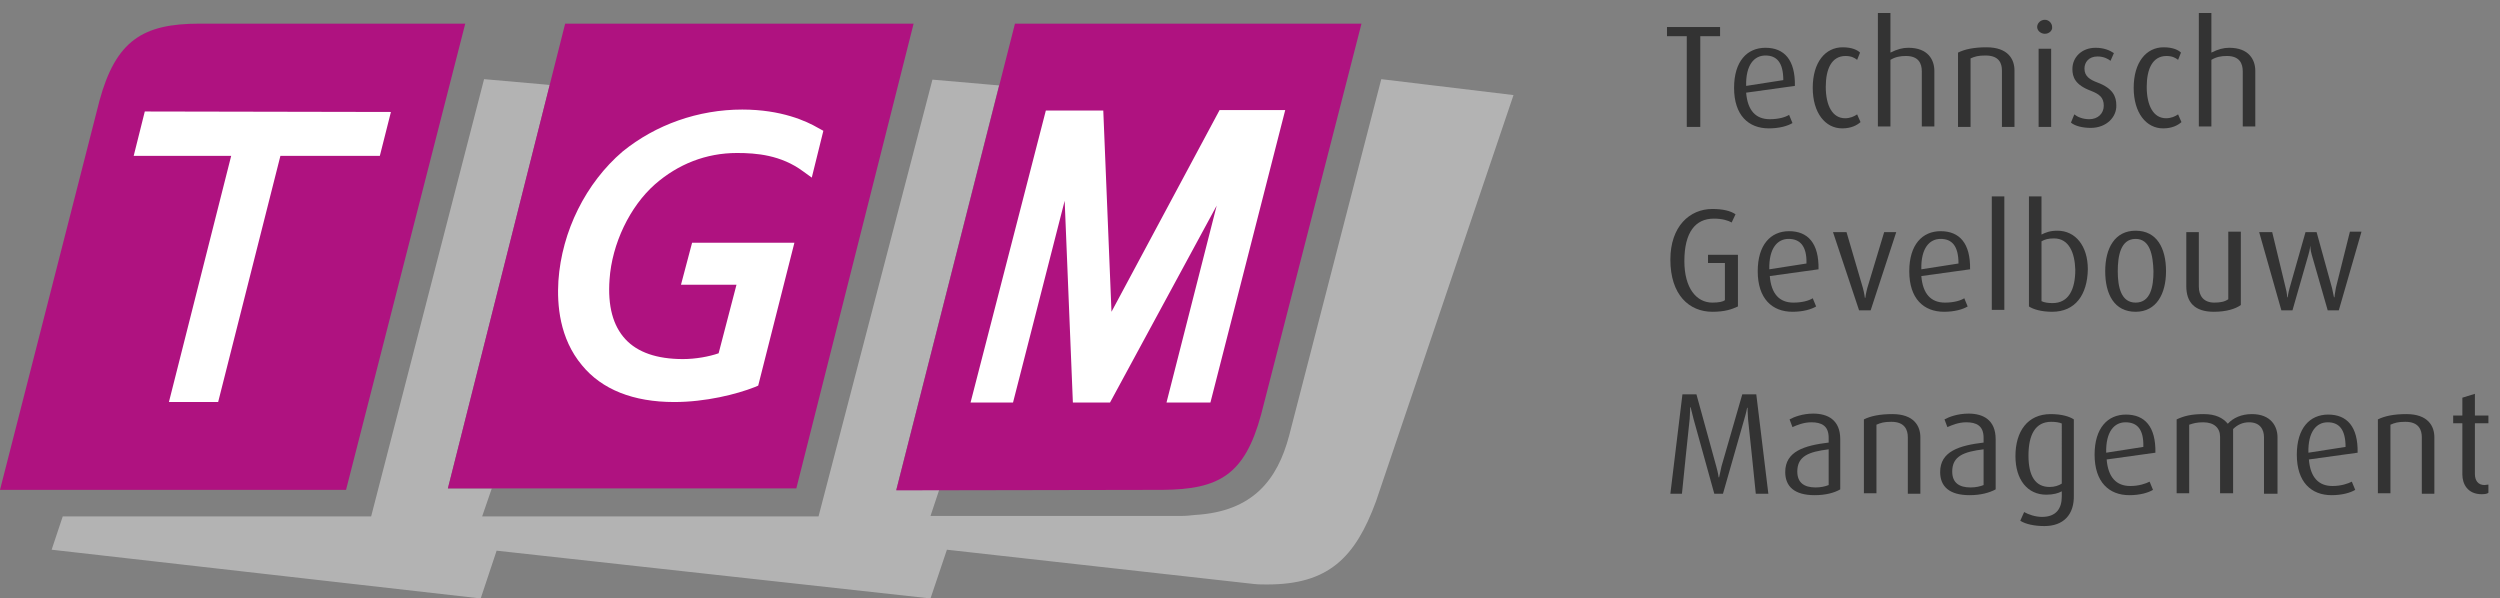
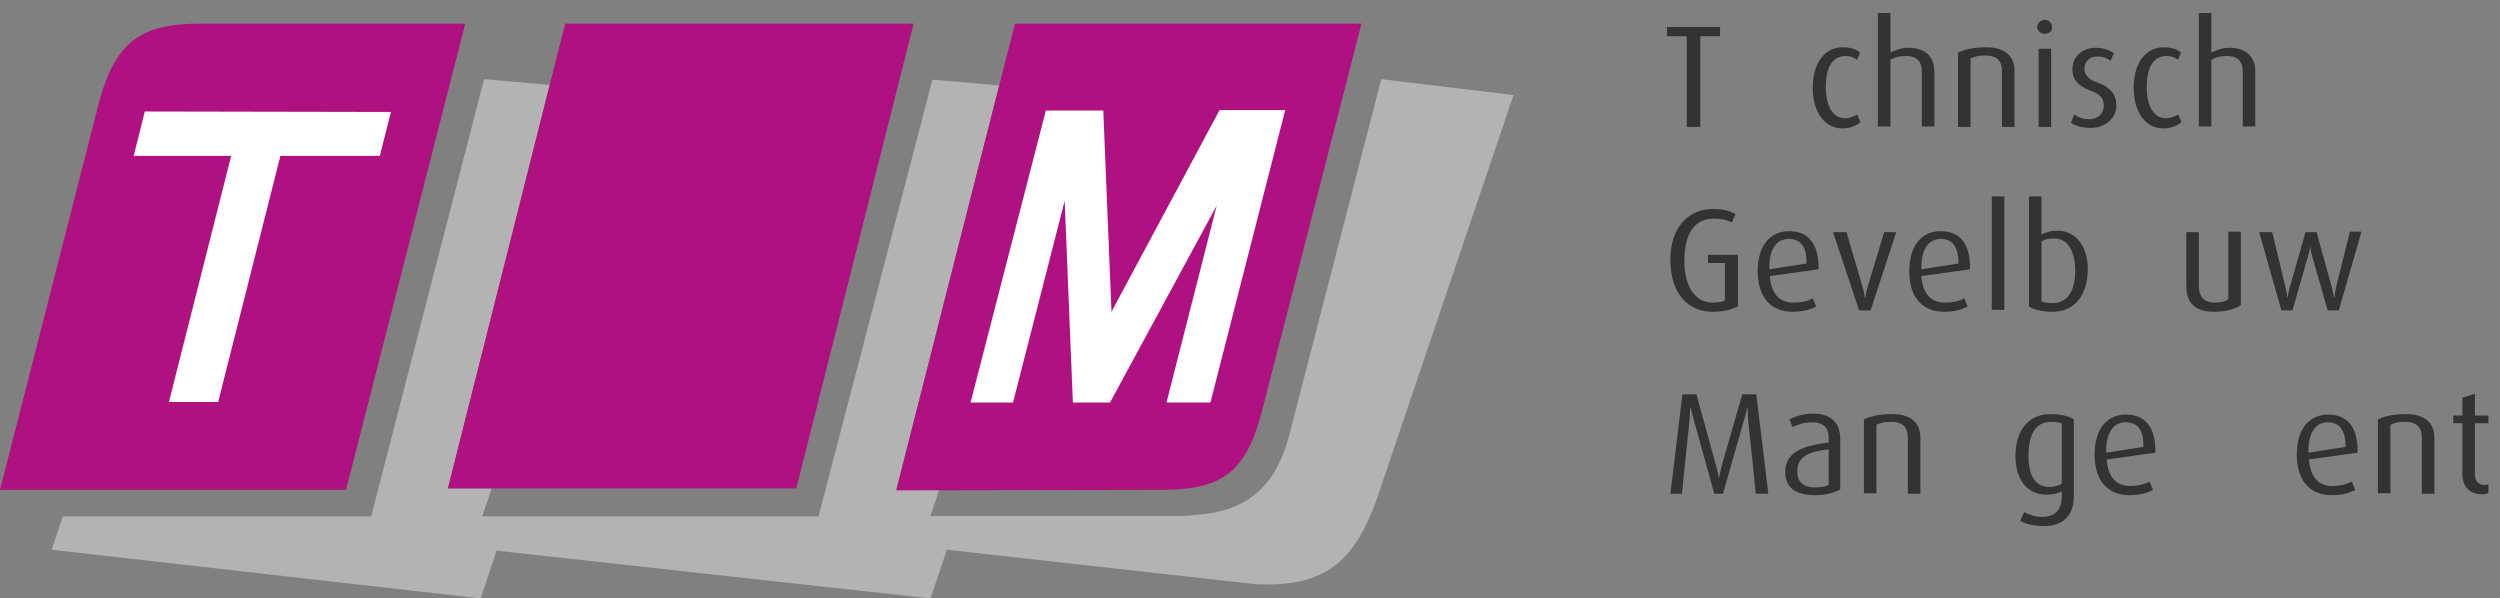
<svg xmlns="http://www.w3.org/2000/svg" version="1.1" id="Laag_1" x="0px" y="0px" width="518px" height="124px" viewBox="0 0 518 124" style="enable-background:new 0 0 518 124;" xml:space="preserve">
  <rect x="0" y="0" width="518" height="124" fill="#808080" stroke="none" />
  <style type="text/css">
	.st0{fill:#B3B3B3;}
	.st1{fill:#AF1280;}
	.st2{fill:#333333;}
	.st3{fill:#FFFFFF;}
</style>
  <g>
    <path class="st0" d="M286.2,16.4l-19.1,73.9c-2.4,9-7.4,15.7-19.5,16.4c-0.9,0.1-1.8,0.2-2.8,0.2l-52,0l1.8-5.4l-8.9,0l21.3-83.8   l-13.8-1.2L169.6,107H99.9l2-5.8h-9.1l21.1-83.6l-13.6-1.2L76.9,107H13l-2.3,6.9l88.9,10.1l3.3-9.9l89.9,9.9l3.4-10.1l63.6,7.1   c0.9,0.1,1.8,0.1,2.8,0.1c12.6,0,18.2-5.5,22.5-17.2l28.5-84.2L286.2,16.4z" />
  </g>
  <polyline class="st1" points="165,101.2 92.8,101.2 117.1,4.9 189.3,4.9 165.2,100.4 " />
  <g>
    <path class="st1" d="M282.1,4.9h-71.8l-24.6,96.7l55.2-0.1c11.7-0.1,17-3.1,20.4-15.6L282.1,4.9" />
    <path class="st1" d="M0,101.5h71.7L96.4,4.9H41.3C29.6,4.9,24,8.4,20.6,20.9L0,101.5" />
  </g>
  <g>
    <path class="st2" d="M352.3,7.5v18.8h-2.8V7.5h-4.1V5.6h11v1.9H352.3z" />
-     <path class="st2" d="M361.8,19.2c0.3,3.7,2,5.5,4.9,5.5c1.8,0,3.2-0.4,4-0.9l0.7,1.7c-1,0.6-2.7,1.1-4.9,1.1   c-4.2,0-7.2-2.7-7.2-8.4c0-5.5,2.7-8.3,6.5-8.3c3.9,0,6.2,2.5,6.1,7.9L361.8,19.2z M365.8,11.5c-2.3,0-4.1,1.9-4,6.3l7.7-1.2   C369.5,12.9,368.1,11.5,365.8,11.5z" />
    <path class="st2" d="M381.7,26.6c-3.5,0-6.1-3.2-6.1-8.4c0-5.3,2.6-8.4,6.2-8.4c2,0,3.1,0.6,3.6,1.1l-0.6,1.5   c-0.5-0.4-1.2-0.8-2.4-0.8c-2.9,0-4.1,2.7-4.1,6.4c0,3.9,1.4,6.5,4,6.5c1.1,0,1.9-0.4,2.5-0.8l0.7,1.6   C384.7,26,383.5,26.6,381.7,26.6z" />
    <path class="st2" d="M398.2,26.3V14.8c0-1.7-0.7-3.2-3.3-3.2c-1.2,0-2.2,0.2-3.2,0.8v13.8h-2.6V2.7h2.6v8.2c1.4-0.7,2.5-1,3.7-1   c4.1,0,5.4,2.5,5.4,4.8v11.5H398.2z" />
    <path class="st2" d="M414.8,26.3V14.6c0-1.5-0.6-3.1-3.4-3.1c-1.5,0-2.2,0.2-3.1,0.6v14.2h-2.6V10.9c1.4-0.7,3.3-1.1,5.9-1.1   c4.5,0,5.8,2.5,5.8,4.8v11.7H414.8z" />
    <path class="st2" d="M423.7,7c-0.9,0-1.6-0.7-1.6-1.4c0-0.8,0.7-1.5,1.6-1.5c0.8,0,1.5,0.7,1.5,1.5C425.3,6.3,424.6,7,423.7,7z    M422.4,26.3V10.1h2.6v16.2H422.4z" />
    <path class="st2" d="M433.2,26.5c-1.7,0-3.3-0.4-4.1-1.1l0.7-1.7c0.6,0.5,1.7,1,3.1,1c1.8,0,3-1.2,3-2.8c0-1.7-0.9-2.4-2.7-3.1   c-3.2-1.2-3.8-2.8-3.8-4.5c0-2.4,1.9-4.4,4.8-4.4c1.7,0,2.9,0.5,3.8,1.1l-0.7,1.6c-0.5-0.4-1.4-0.9-2.7-0.9c-1.8,0-2.7,1.2-2.7,2.5   c0,1.6,1.1,2.3,2.7,2.9c3.2,1.2,3.9,2.9,3.9,4.7C438.6,24.2,436.5,26.5,433.2,26.5z" />
    <path class="st2" d="M448.2,26.6c-3.5,0-6.1-3.2-6.1-8.4c0-5.3,2.6-8.4,6.2-8.4c2,0,3.1,0.6,3.6,1.1l-0.6,1.5   c-0.5-0.4-1.2-0.8-2.4-0.8c-2.9,0-4.1,2.7-4.1,6.4c0,3.9,1.4,6.5,4,6.5c1.1,0,1.9-0.4,2.5-0.8l0.7,1.6   C451.2,26,450,26.6,448.2,26.6z" />
    <path class="st2" d="M464.7,26.3V14.8c0-1.7-0.7-3.2-3.3-3.2c-1.2,0-2.2,0.2-3.2,0.8v13.8h-2.6V2.7h2.6v8.2c1.4-0.7,2.5-1,3.7-1   c4.1,0,5.4,2.5,5.4,4.8v11.5H464.7z" />
  </g>
  <g>
    <path class="st2" d="M354.8,64.6c-4.8,0-8.7-3.5-8.7-10.8c0-6.9,4-10.5,8.7-10.5c2.2,0,3.8,0.4,4.8,1.1l-0.8,1.7   c-0.7-0.4-1.9-0.8-3.7-0.8c-3.8,0-6.1,2.8-6.1,8.8c0,5.6,2.5,8.6,5.8,8.6c1.4,0,2.2-0.2,2.6-0.5v-7.7h-3.5v-1.7h6.2v10.7   C358.8,64.1,357.4,64.6,354.8,64.6z" />
    <path class="st2" d="M366.7,57.2c0.3,3.7,2,5.5,4.9,5.5c1.8,0,3.2-0.4,4-0.9l0.7,1.7c-1,0.6-2.7,1.1-4.9,1.1   c-4.2,0-7.2-2.7-7.2-8.4c0-5.5,2.7-8.3,6.5-8.3c3.9,0,6.2,2.5,6.1,7.9L366.7,57.2z M370.6,49.5c-2.3,0-4.1,1.9-4,6.3l7.7-1.2   C374.4,50.9,372.9,49.5,370.6,49.5z" />
-     <path class="st2" d="M387.6,64.3h-2.4l-5.4-16.2h2.8l3.4,11.6c0.3,1.1,0.4,2,0.4,2h0.1c0,0,0.1-0.9,0.4-2l3.5-11.6h2.5L387.6,64.3z   " />
+     <path class="st2" d="M387.6,64.3h-2.4l-5.4-16.2h2.8l3.4,11.6c0.3,1.1,0.4,2,0.4,2h0.1c0,0,0.1-0.9,0.4-2l3.5-11.6h2.5z   " />
    <path class="st2" d="M398.1,57.2c0.3,3.7,2,5.5,4.9,5.5c1.8,0,3.2-0.4,4-0.9l0.7,1.7c-1,0.6-2.7,1.1-4.9,1.1   c-4.2,0-7.2-2.7-7.2-8.4c0-5.5,2.7-8.3,6.5-8.3c3.9,0,6.2,2.5,6.1,7.9L398.1,57.2z M402.1,49.5c-2.3,0-4.1,1.9-4,6.3l7.7-1.2   C405.8,50.9,404.4,49.5,402.1,49.5z" />
    <path class="st2" d="M412.7,64.3V40.7h2.6v23.5H412.7z" />
    <path class="st2" d="M425.2,64.6c-2.2,0-3.9-0.5-4.8-1.1V40.7h2.6v7.9c0.8-0.4,1.7-0.8,3.3-0.8c3.7,0,6.3,3.1,6.3,8   C432.5,61.1,430,64.6,425.2,64.6z M425.6,49.4c-1.2,0-1.9,0.2-2.6,0.6v12.4c0.6,0.3,1.4,0.4,2.3,0.4c3.3,0,4.7-2.8,4.7-6.9   C429.9,52.4,428.7,49.4,425.6,49.4z" />
-     <path class="st2" d="M442.5,64.6c-4.4,0-6.3-3.6-6.3-8.4c0-4.8,2-8.4,6.3-8.4c4.4,0,6.3,3.6,6.3,8.4   C448.8,60.9,446.8,64.6,442.5,64.6z M442.5,49.5c-3.1,0-3.7,3.5-3.7,6.7c0,3.3,0.7,6.5,3.7,6.5c3.1,0,3.7-3.3,3.7-6.5   C446.1,52.9,445.5,49.5,442.5,49.5z" />
    <path class="st2" d="M458.7,64.6c-4,0-5.7-2-5.7-5.3V48.1h2.6v11.3c0,1.9,1,3.3,3.2,3.3c1.3,0,2.2-0.2,2.9-0.7v-14h2.6v15.2   C463.2,64,461.3,64.6,458.7,64.6z" />
    <path class="st2" d="M484.6,64.3h-2.3l-3.3-11.5c-0.3-1-0.3-1.9-0.3-1.9h0c0,0-0.1,0.9-0.4,1.9L475,64.3h-2.3l-4.6-16.2h2.7   l2.8,11.6c0.3,1.1,0.3,1.9,0.3,1.9h0.1c0,0,0.1-0.8,0.4-1.9l3.3-11.6h2.3l3.2,11.6c0.2,0.9,0.4,1.9,0.4,1.9h0.1c0,0,0.1-1,0.3-2   l2.9-11.6h2.4L484.6,64.3z" />
  </g>
  <g>
    <path class="st2" d="M363.8,102.3c0-0.3-1.6-15.4-1.6-15.4c-0.1-1.3-0.1-2.4-0.1-2.4H362c0,0-0.2,1.1-0.6,2.4   c0,0-4.3,15.1-4.4,15.4h-1.8c-0.1-0.3-4.3-15.5-4.3-15.5c-0.3-1.2-0.6-2.4-0.6-2.4h-0.1c0,0,0,1.2-0.1,2.4c0,0-1.6,15.2-1.6,15.5   h-2.4l2.5-20.6h2.9l4.1,14.9c0.4,1.4,0.5,2.3,0.5,2.3h0.1c0,0,0.2-1,0.5-2.3l4.3-14.9h2.9l2.5,20.6H363.8z" />
    <path class="st2" d="M376,102.6c-4.2,0-6.1-1.8-6.1-4.8c0-4.3,4-5.5,9-6.1v-1c0-2.5-1.5-3.2-3.6-3.2c-1.6,0-3,0.6-3.9,1l-0.6-1.6   c0.9-0.5,2.7-1.2,4.9-1.2c3,0,5.6,1.3,5.6,5.3v10.4C380.1,102.1,378.3,102.6,376,102.6z M378.9,93.1c-4.1,0.5-6.5,1.4-6.5,4.6   c0,2.3,1.4,3.3,3.8,3.3c1,0,2-0.2,2.7-0.5V93.1z" />
    <path class="st2" d="M395.3,102.3V90.6c0-1.5-0.6-3.2-3.4-3.2c-1.5,0-2.2,0.2-3.1,0.6v14.2h-2.6V86.9c1.4-0.7,3.3-1.1,5.9-1.1   c4.5,0,5.8,2.5,5.8,4.8v11.7H395.3z" />
-     <path class="st2" d="M408.1,102.6c-4.2,0-6.1-1.8-6.1-4.8c0-4.3,4-5.5,9-6.1v-1c0-2.5-1.5-3.2-3.6-3.2c-1.6,0-3,0.6-3.9,1l-0.6-1.6   c0.9-0.5,2.7-1.2,5-1.2c3,0,5.6,1.3,5.6,5.3v10.4C412.2,102.1,410.4,102.6,408.1,102.6z M411,93.1c-4.1,0.5-6.5,1.4-6.5,4.6   c0,2.3,1.4,3.3,3.8,3.3c1,0,2-0.2,2.7-0.5V93.1z" />
    <path class="st2" d="M423.6,109c-2.1,0-3.9-0.4-5-1.1l0.8-1.8c0.9,0.5,2.3,1,3.7,1c3,0,4.1-1.8,4.1-4.2v-1.1   c-0.7,0.4-1.8,0.7-3.2,0.7c-3.9,0-6.4-3.1-6.4-8c0-5.1,2.5-8.7,7.3-8.7c2.3,0,3.9,0.5,4.8,1.1v15.7   C429.8,106.7,427.5,109,423.6,109z M427.3,87.8c-0.6-0.3-1.4-0.4-2.3-0.4c-3.3,0-4.7,2.7-4.7,7c0,4.2,1.4,6.5,4.4,6.5   c1,0,1.9-0.3,2.5-0.7V87.8z" />
    <path class="st2" d="M436.5,95.2c0.3,3.7,2,5.5,4.9,5.5c1.8,0,3.2-0.5,4-0.9l0.7,1.7c-1,0.6-2.7,1.1-4.9,1.1   c-4.2,0-7.2-2.7-7.2-8.4c0-5.5,2.7-8.3,6.5-8.3c3.9,0,6.2,2.5,6.1,7.9L436.5,95.2z M440.4,87.5c-2.3,0-4.1,1.9-4,6.3l7.7-1.2   C444.2,88.9,442.8,87.5,440.4,87.5z" />
-     <path class="st2" d="M469.1,102.3V90.6c0-1.6-0.8-3.1-3.1-3.1c-1.3,0-2.4,0.5-3.3,1.4v13.3H460V90.5c0-1.8-1.2-3-3.5-3   c-1.3,0-2,0.2-2.9,0.5v14.2h-2.6V86.9c1.5-0.7,3-1.1,5.6-1.1c2.5,0,4,0.8,5,2c1.1-1.2,2.8-2,5-2c3.9,0,5.3,2.5,5.3,4.8v11.7H469.1z   " />
    <path class="st2" d="M478.4,95.2c0.3,3.7,2,5.5,4.9,5.5c1.8,0,3.2-0.5,4-0.9l0.7,1.7c-1,0.6-2.7,1.1-4.9,1.1   c-4.2,0-7.2-2.7-7.2-8.4c0-5.5,2.7-8.3,6.5-8.3c3.9,0,6.2,2.5,6.1,7.9L478.4,95.2z M482.3,87.5c-2.3,0-4.1,1.9-4,6.3l7.7-1.2   C486,88.9,484.6,87.5,482.3,87.5z" />
    <path class="st2" d="M501.8,102.3V90.6c0-1.5-0.6-3.2-3.4-3.2c-1.5,0-2.2,0.2-3.1,0.6v14.2h-2.6V86.9c1.4-0.7,3.3-1.1,5.9-1.1   c4.5,0,5.8,2.5,5.8,4.8v11.7H501.8z" />
    <path class="st2" d="M514.2,102.4c-2.9,0-4-2.1-4-4.1V87.7h-1.9v-1.6h1.9v-3.7l2.6-0.8v4.5h2.8v1.6h-2.8v10.5c0,1.3,0.6,2.3,2,2.3   c0.3,0,0.5-0.1,0.8-0.1v1.7C515.4,102.3,514.9,102.4,514.2,102.4z" />
  </g>
  <polygon class="st3" points="30,23.1 27.7,32.3 47.9,32.3 35,83.3 45.2,83.3 58.1,32.3 78.7,32.3 81,23.2 " />
-   <path class="st3" d="M169.5,26.5c-2.4-1.4-7.6-3.8-15.7-3.8c-9.1,0-17.9,3.1-24.8,8.7c-7.6,6.5-12.6,16.5-13.3,26.8  c-0.3,4.9,0.2,11.9,4.9,17.5c4.1,5,10.6,7.6,19.1,7.6c6.5,0,12.9-1.6,16.7-3.1l0.7-0.3l7.5-29.6h-21.2l-2.3,8.7h11.5l-3.7,14.2  c-2,0.7-4.8,1.2-7.4,1.2c-5.4,0-9.4-1.4-11.9-4.1c-2.6-2.8-3.7-6.9-3.3-12.4c0.5-7.4,4.2-15.1,9.4-19.7c4.8-4.2,10.6-6.5,17-6.5  c4,0,9.1,0.4,13.7,3.8l1.8,1.3l2.4-9.7L169.5,26.5z" />
  <polygon class="st3" points="252.7,22.8 230.3,64.6 228.6,22.9 216.7,22.9 201.1,83.4 209.9,83.4 220.6,41.6 222.3,83.4 230,83.4   252.1,42.6 241.7,83.4 250.8,83.4 266.3,22.8 " />
</svg>